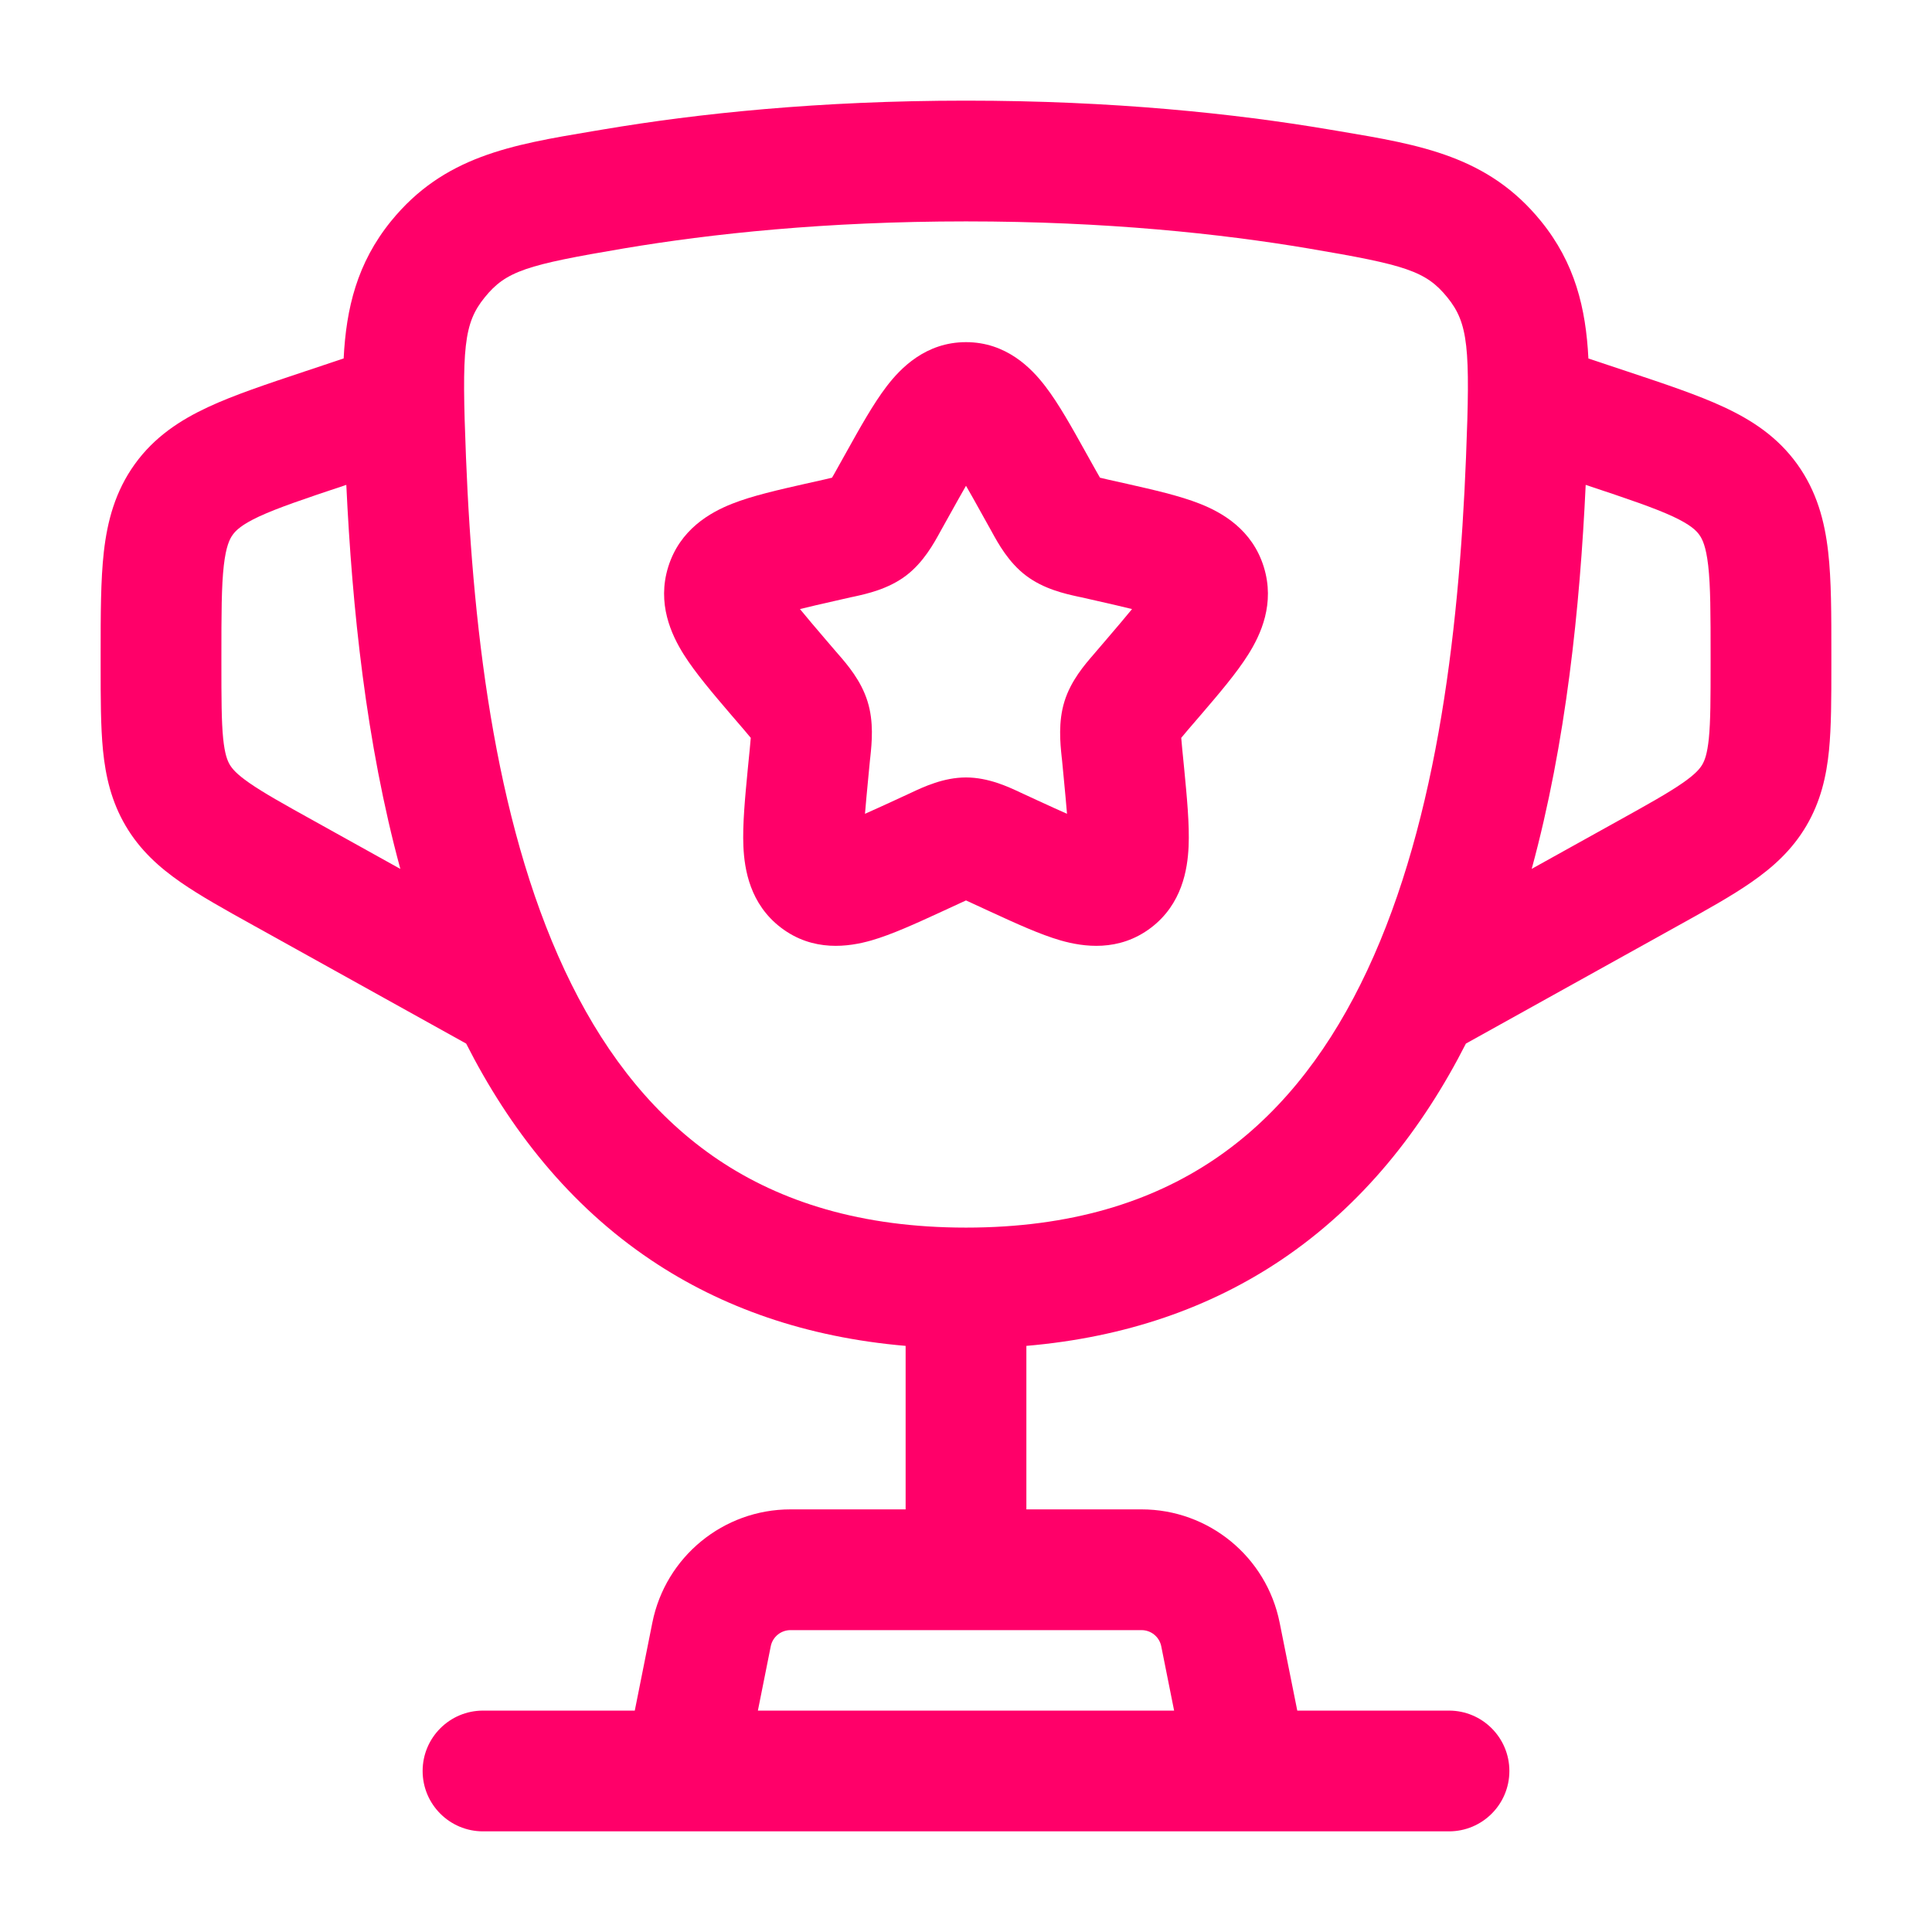
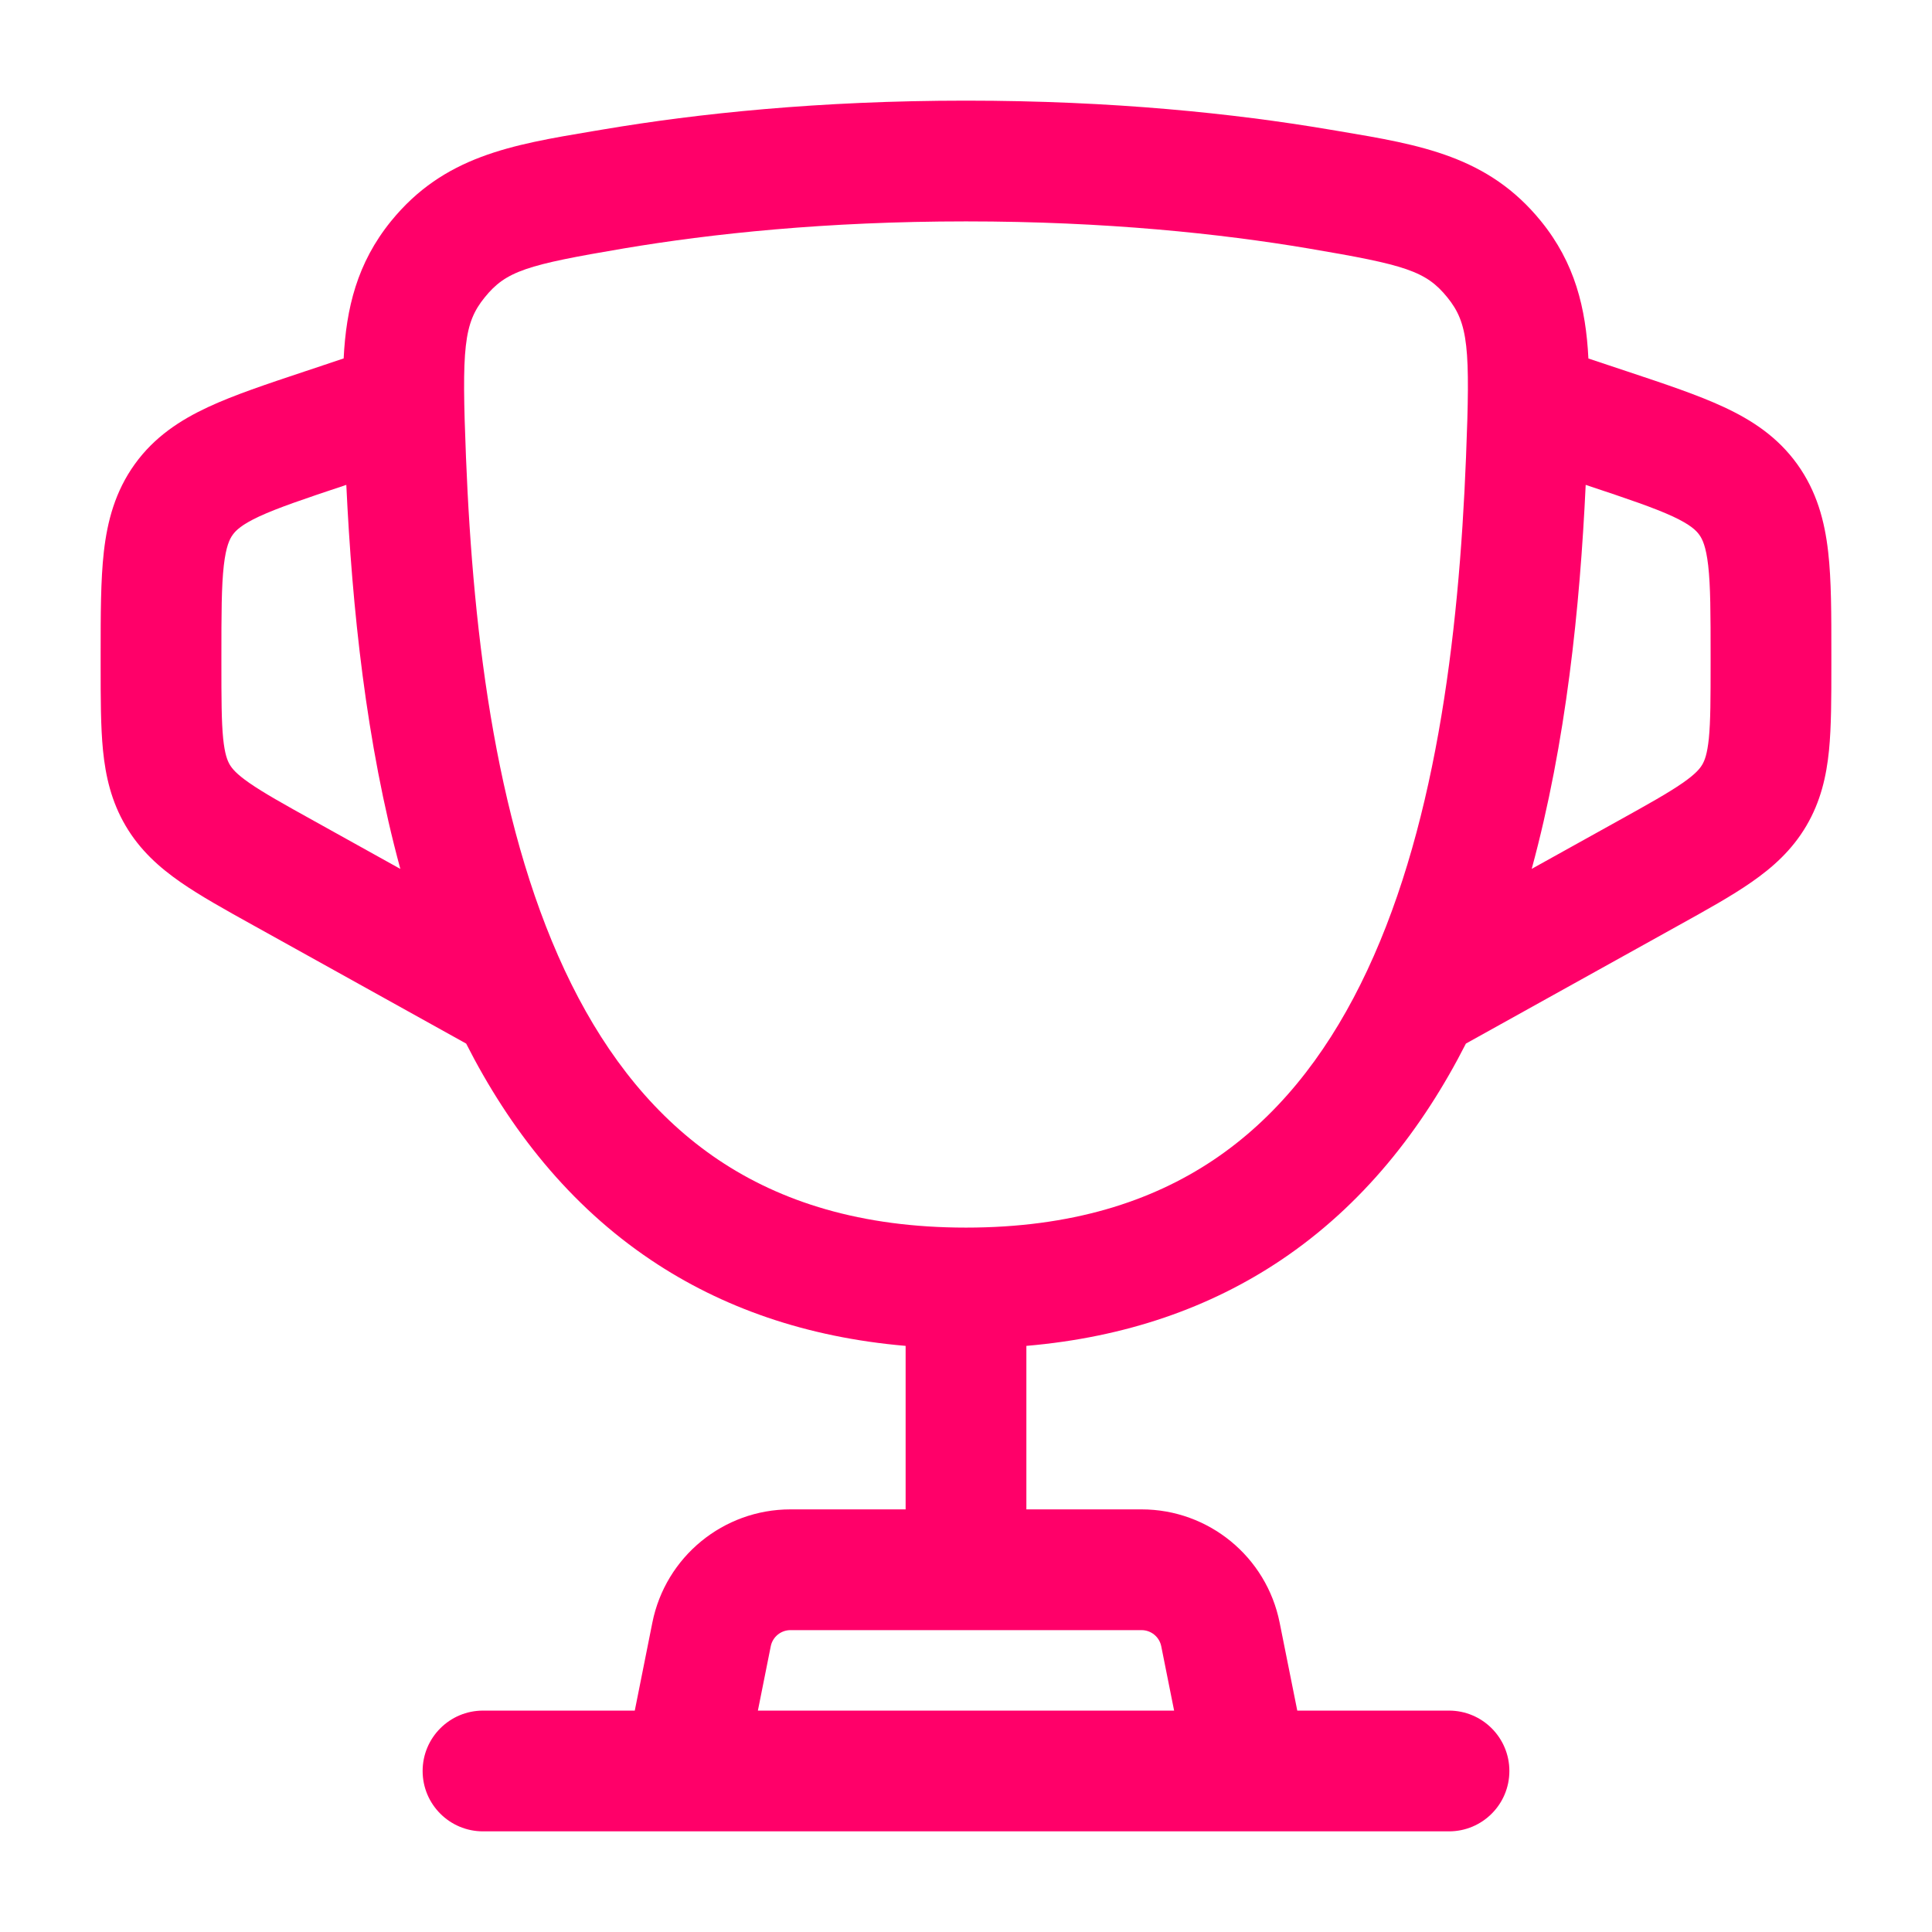
<svg xmlns="http://www.w3.org/2000/svg" width="32" height="32" viewBox="0 0 32 32" fill="none">
-   <path fill-rule="evenodd" clip-rule="evenodd" d="M14.685 6.4C14.914 6.1 15.331 5.667 16 5.667C16.669 5.667 17.086 6.1 17.315 6.4C17.535 6.686 17.755 7.082 17.981 7.488L18.143 7.778C18.174 7.833 18.198 7.876 18.219 7.912C18.255 7.921 18.297 7.931 18.35 7.943L18.668 8.014C19.105 8.113 19.539 8.211 19.872 8.343C20.241 8.488 20.74 8.77 20.932 9.389C21.121 9.996 20.883 10.511 20.674 10.842C20.482 11.148 20.189 11.491 19.889 11.841L19.674 12.091C19.628 12.145 19.594 12.186 19.565 12.221C19.569 12.269 19.574 12.326 19.581 12.401L19.614 12.734C19.659 13.203 19.703 13.657 19.687 14.019C19.67 14.4 19.579 14.975 19.063 15.367C18.53 15.771 17.942 15.683 17.569 15.577C17.225 15.478 16.819 15.291 16.41 15.103L16.113 14.966C16.069 14.945 16.032 14.928 16 14.914C15.968 14.928 15.931 14.945 15.887 14.966L15.59 15.103C15.181 15.291 14.775 15.478 14.431 15.577C14.058 15.683 13.47 15.771 12.938 15.367C12.421 14.975 12.33 14.4 12.313 14.019C12.297 13.657 12.341 13.203 12.386 12.734L12.419 12.401C12.426 12.326 12.431 12.269 12.435 12.221C12.406 12.186 12.372 12.145 12.326 12.091L12.111 11.841C11.812 11.491 11.519 11.148 11.326 10.842C11.118 10.511 10.879 9.996 11.068 9.389C11.261 8.77 11.76 8.488 12.128 8.343C12.461 8.211 12.896 8.113 13.333 8.014L13.65 7.943C13.703 7.931 13.745 7.921 13.781 7.912C13.803 7.876 13.826 7.833 13.857 7.778L14.019 7.488C14.245 7.082 14.466 6.686 14.685 6.4ZM16 8.046C15.923 8.18 15.836 8.335 15.735 8.517L15.604 8.752L15.574 8.806C15.469 8.998 15.296 9.315 15.007 9.534C14.711 9.758 14.357 9.835 14.149 9.881L14.091 9.893L13.837 9.951C13.603 10.004 13.413 10.047 13.25 10.088C13.356 10.218 13.493 10.38 13.672 10.589L13.846 10.792L13.886 10.838C14.03 11.004 14.262 11.271 14.369 11.617C14.476 11.958 14.439 12.31 14.416 12.532L14.409 12.594L14.383 12.865C14.359 13.116 14.34 13.316 14.327 13.479C14.466 13.418 14.624 13.345 14.812 13.259L15.05 13.149L15.104 13.124C15.296 13.034 15.629 12.877 16 12.877C16.372 12.877 16.704 13.034 16.896 13.124L16.95 13.149L17.188 13.259C17.376 13.345 17.534 13.418 17.673 13.479C17.66 13.316 17.641 13.116 17.617 12.865L17.591 12.594L17.584 12.532C17.561 12.31 17.525 11.958 17.631 11.617C17.738 11.271 17.971 11.004 18.115 10.838L18.154 10.792L18.328 10.589C18.507 10.38 18.644 10.218 18.75 10.088C18.587 10.047 18.397 10.004 18.164 9.951L17.909 9.893L17.851 9.881C17.644 9.835 17.289 9.758 16.994 9.534C16.704 9.315 16.531 8.998 16.426 8.806L16.396 8.752L16.265 8.517C16.164 8.335 16.078 8.18 16 8.046Z" fill="#FF0069" />
  <path fill-rule="evenodd" clip-rule="evenodd" d="M9.998 2.143C11.549 1.881 13.563 1.667 16 1.667C18.437 1.667 20.452 1.881 22.003 2.143L22.182 2.173C23.529 2.399 24.649 2.586 25.524 3.664C26.086 4.356 26.267 5.103 26.309 5.938L26.964 6.156C27.582 6.362 28.123 6.542 28.552 6.742C29.017 6.958 29.442 7.236 29.767 7.687C30.092 8.139 30.222 8.63 30.28 9.139C30.334 9.609 30.333 10.18 30.333 10.831L30.333 11.024C30.333 11.56 30.333 12.033 30.294 12.429C30.251 12.858 30.156 13.275 29.919 13.678C29.682 14.081 29.363 14.366 29.009 14.612C28.683 14.839 28.269 15.069 27.8 15.329L24.28 17.285C23.56 18.7 22.572 19.962 21.214 20.873C20.047 21.655 18.651 22.15 17 22.292V25H18.907C20.019 25 20.977 25.785 21.195 26.876L21.487 28.333H24C24.552 28.333 25 28.781 25 29.333C25 29.886 24.552 30.333 24 30.333H8C7.448 30.333 7 29.886 7 29.333C7 28.781 7.448 28.333 8 28.333H10.514L10.805 26.876C11.023 25.785 11.981 25 13.093 25H15V22.292C13.35 22.15 11.953 21.655 10.787 20.873C9.428 19.962 8.44 18.7 7.721 17.285L4.2 15.329C3.731 15.069 3.318 14.839 2.991 14.612C2.637 14.366 2.318 14.081 2.081 13.678C1.844 13.275 1.749 12.858 1.706 12.429C1.667 12.033 1.667 11.56 1.667 11.024L1.667 10.831C1.667 10.18 1.667 9.609 1.72 9.139C1.778 8.63 1.908 8.139 2.233 7.687C2.558 7.236 2.984 6.958 3.448 6.742C3.877 6.542 4.418 6.362 5.036 6.156L5.692 5.937C5.734 5.103 5.915 4.356 6.476 3.664C7.352 2.586 8.471 2.399 9.818 2.173L9.998 2.143ZM12.553 28.333H19.447L19.234 27.268C19.203 27.112 19.066 27 18.907 27H13.093C12.934 27 12.797 27.112 12.766 27.268L12.553 28.333ZM5.736 8.031L5.718 8.037C5.036 8.264 4.605 8.41 4.291 8.555C4.001 8.691 3.908 8.784 3.855 8.857C3.803 8.929 3.744 9.048 3.707 9.366C3.668 9.709 3.667 10.164 3.667 10.883L3.667 10.98C3.667 11.573 3.668 11.946 3.696 12.23C3.723 12.492 3.766 12.597 3.805 12.664C3.844 12.73 3.915 12.819 4.131 12.969C4.366 13.132 4.691 13.314 5.21 13.602L6.631 14.392C6.061 12.298 5.832 10.058 5.736 8.031ZM25.37 14.391C25.94 12.298 26.169 10.058 26.264 8.031L26.282 8.037C26.964 8.264 27.395 8.41 27.709 8.555C27.999 8.691 28.092 8.784 28.145 8.857C28.197 8.929 28.256 9.048 28.293 9.366C28.332 9.709 28.333 10.164 28.333 10.883L28.333 10.98C28.333 11.573 28.332 11.946 28.304 12.23C28.277 12.492 28.234 12.597 28.195 12.664C28.156 12.73 28.085 12.819 27.869 12.969C27.634 13.132 27.309 13.314 26.79 13.602L25.37 14.391ZM16 3.667C13.681 3.667 11.778 3.871 10.331 4.115C8.721 4.387 8.383 4.488 8.029 4.925C7.679 5.355 7.646 5.762 7.718 7.569C7.838 10.581 8.235 13.83 9.465 16.302C10.072 17.522 10.867 18.518 11.901 19.212C12.929 19.901 14.255 20.333 16 20.333C17.746 20.333 19.072 19.901 20.1 19.212C21.134 18.518 21.928 17.522 22.535 16.302C23.766 13.83 24.163 10.581 24.282 7.569C24.354 5.762 24.321 5.355 23.972 4.925C23.617 4.488 23.279 4.387 21.67 4.115C20.223 3.871 18.319 3.667 16 3.667Z" fill="#FF0069" />
</svg>